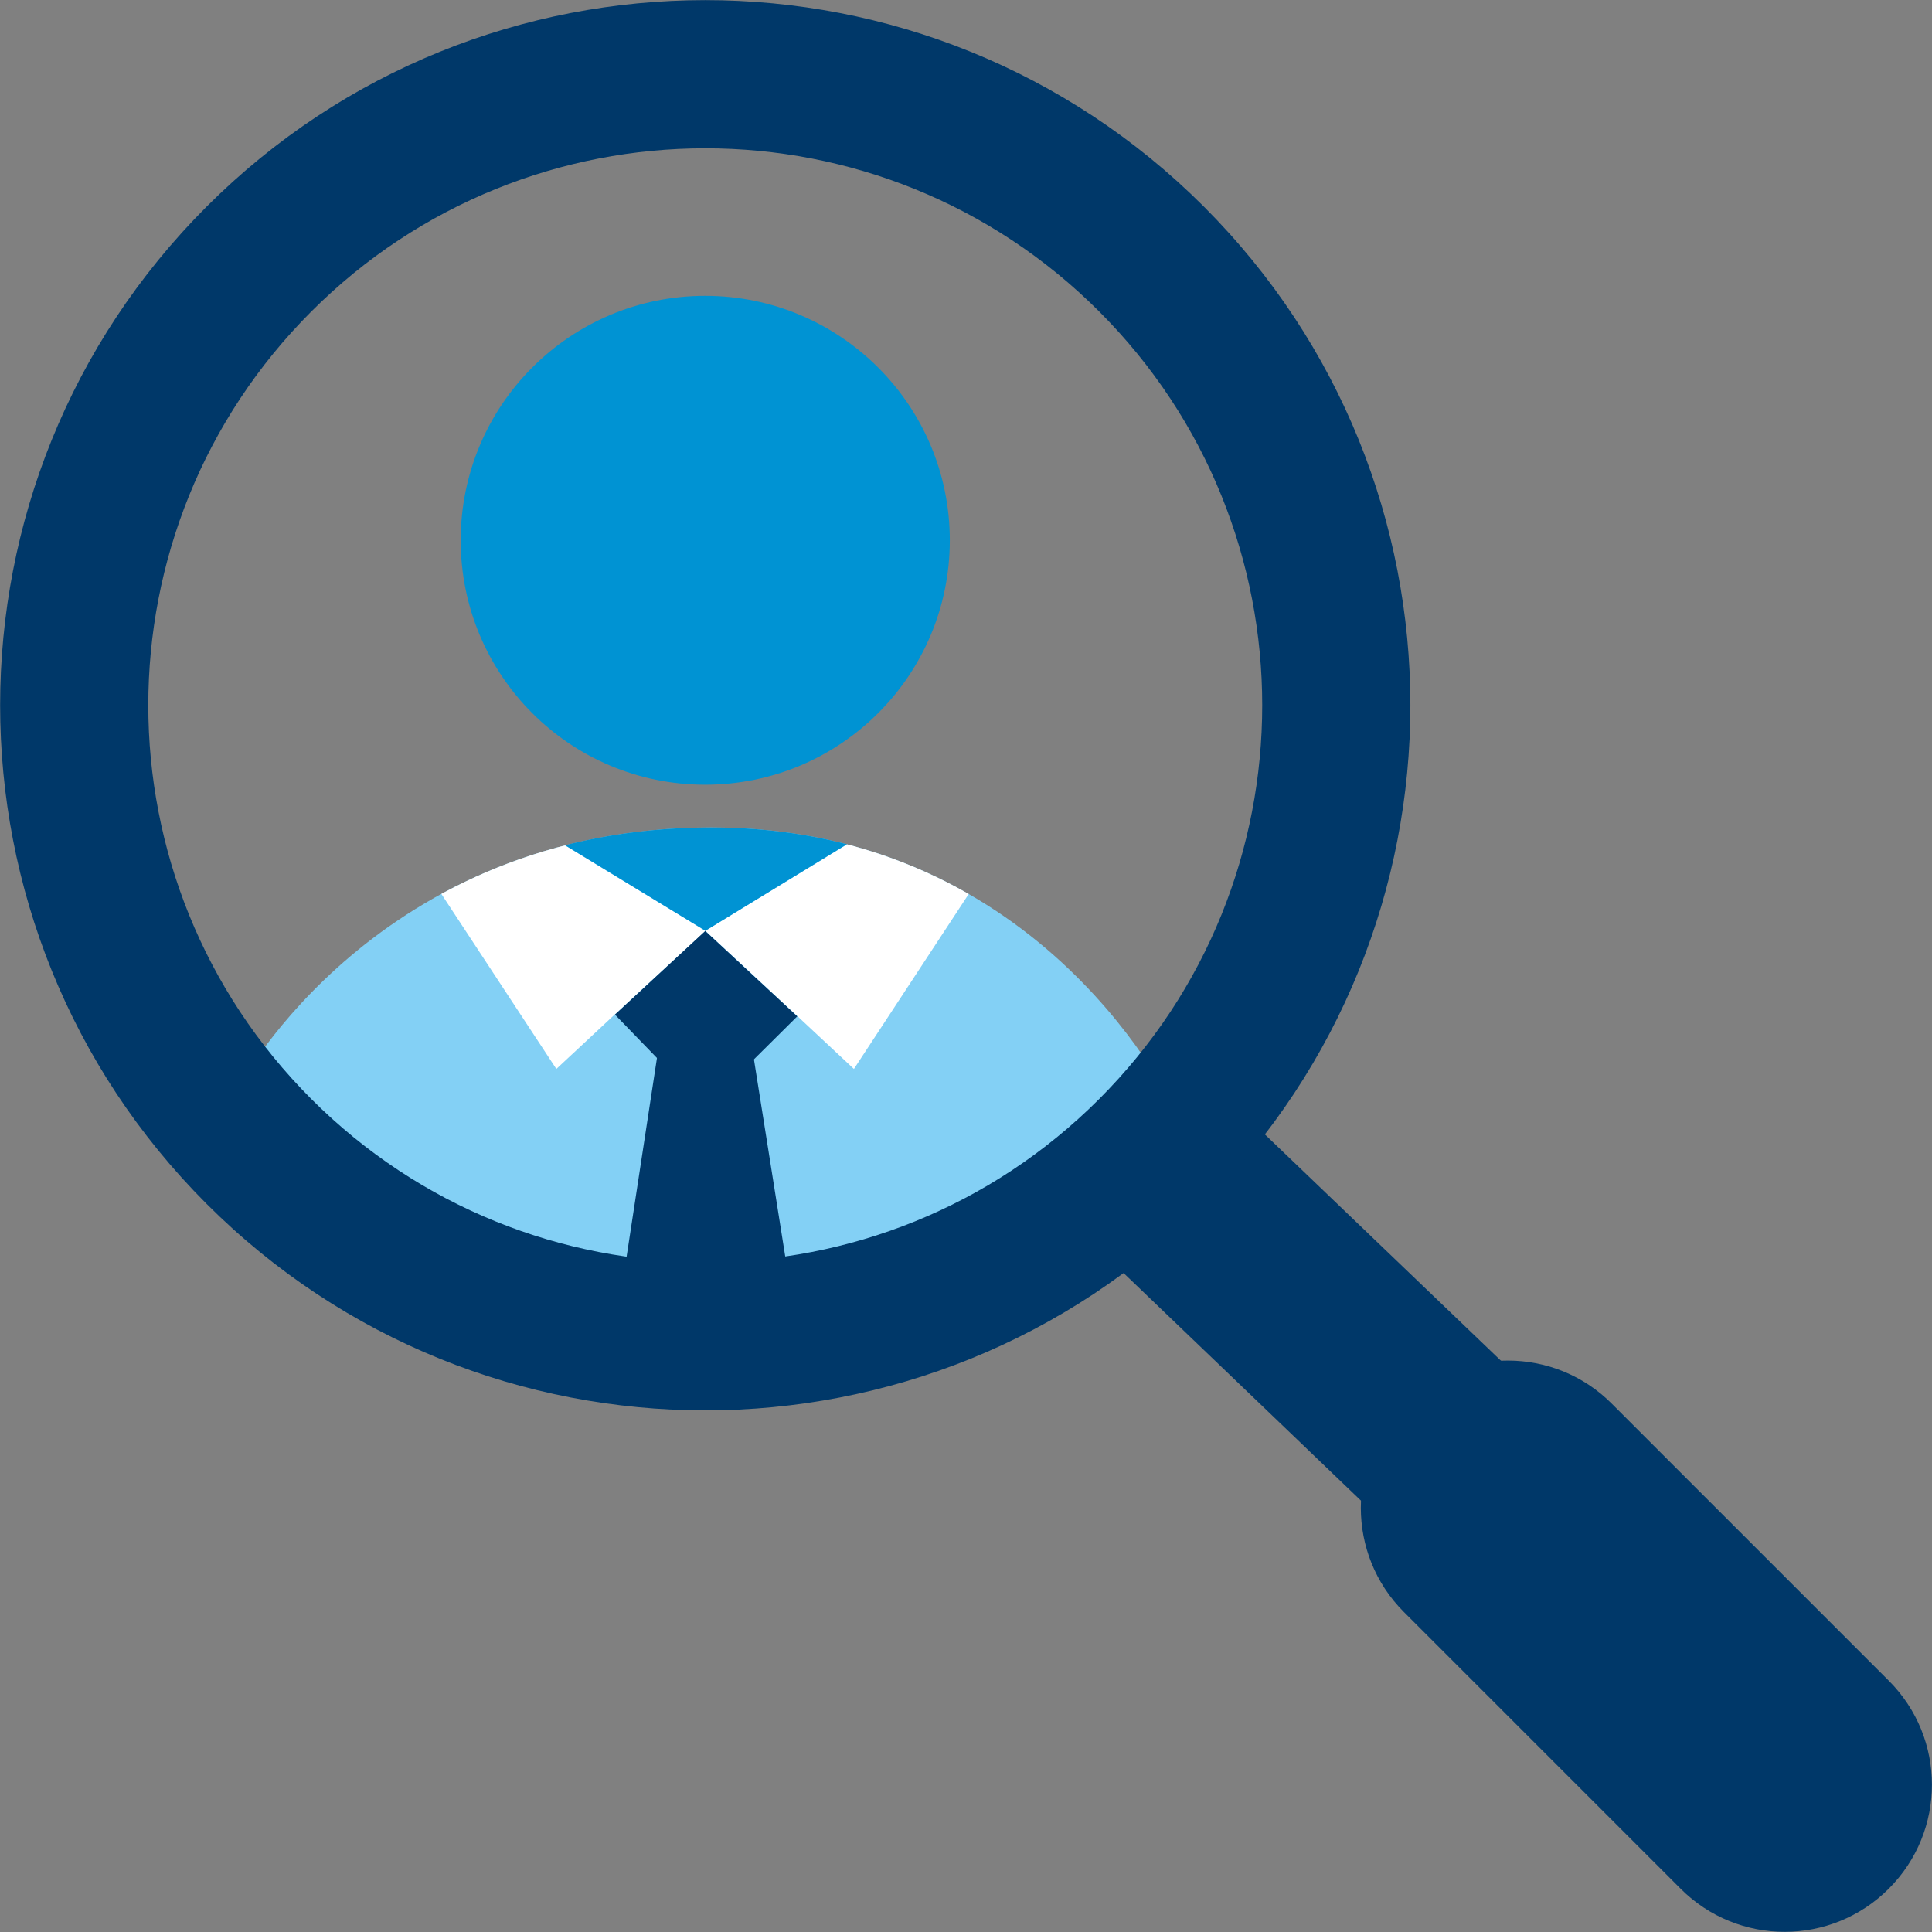
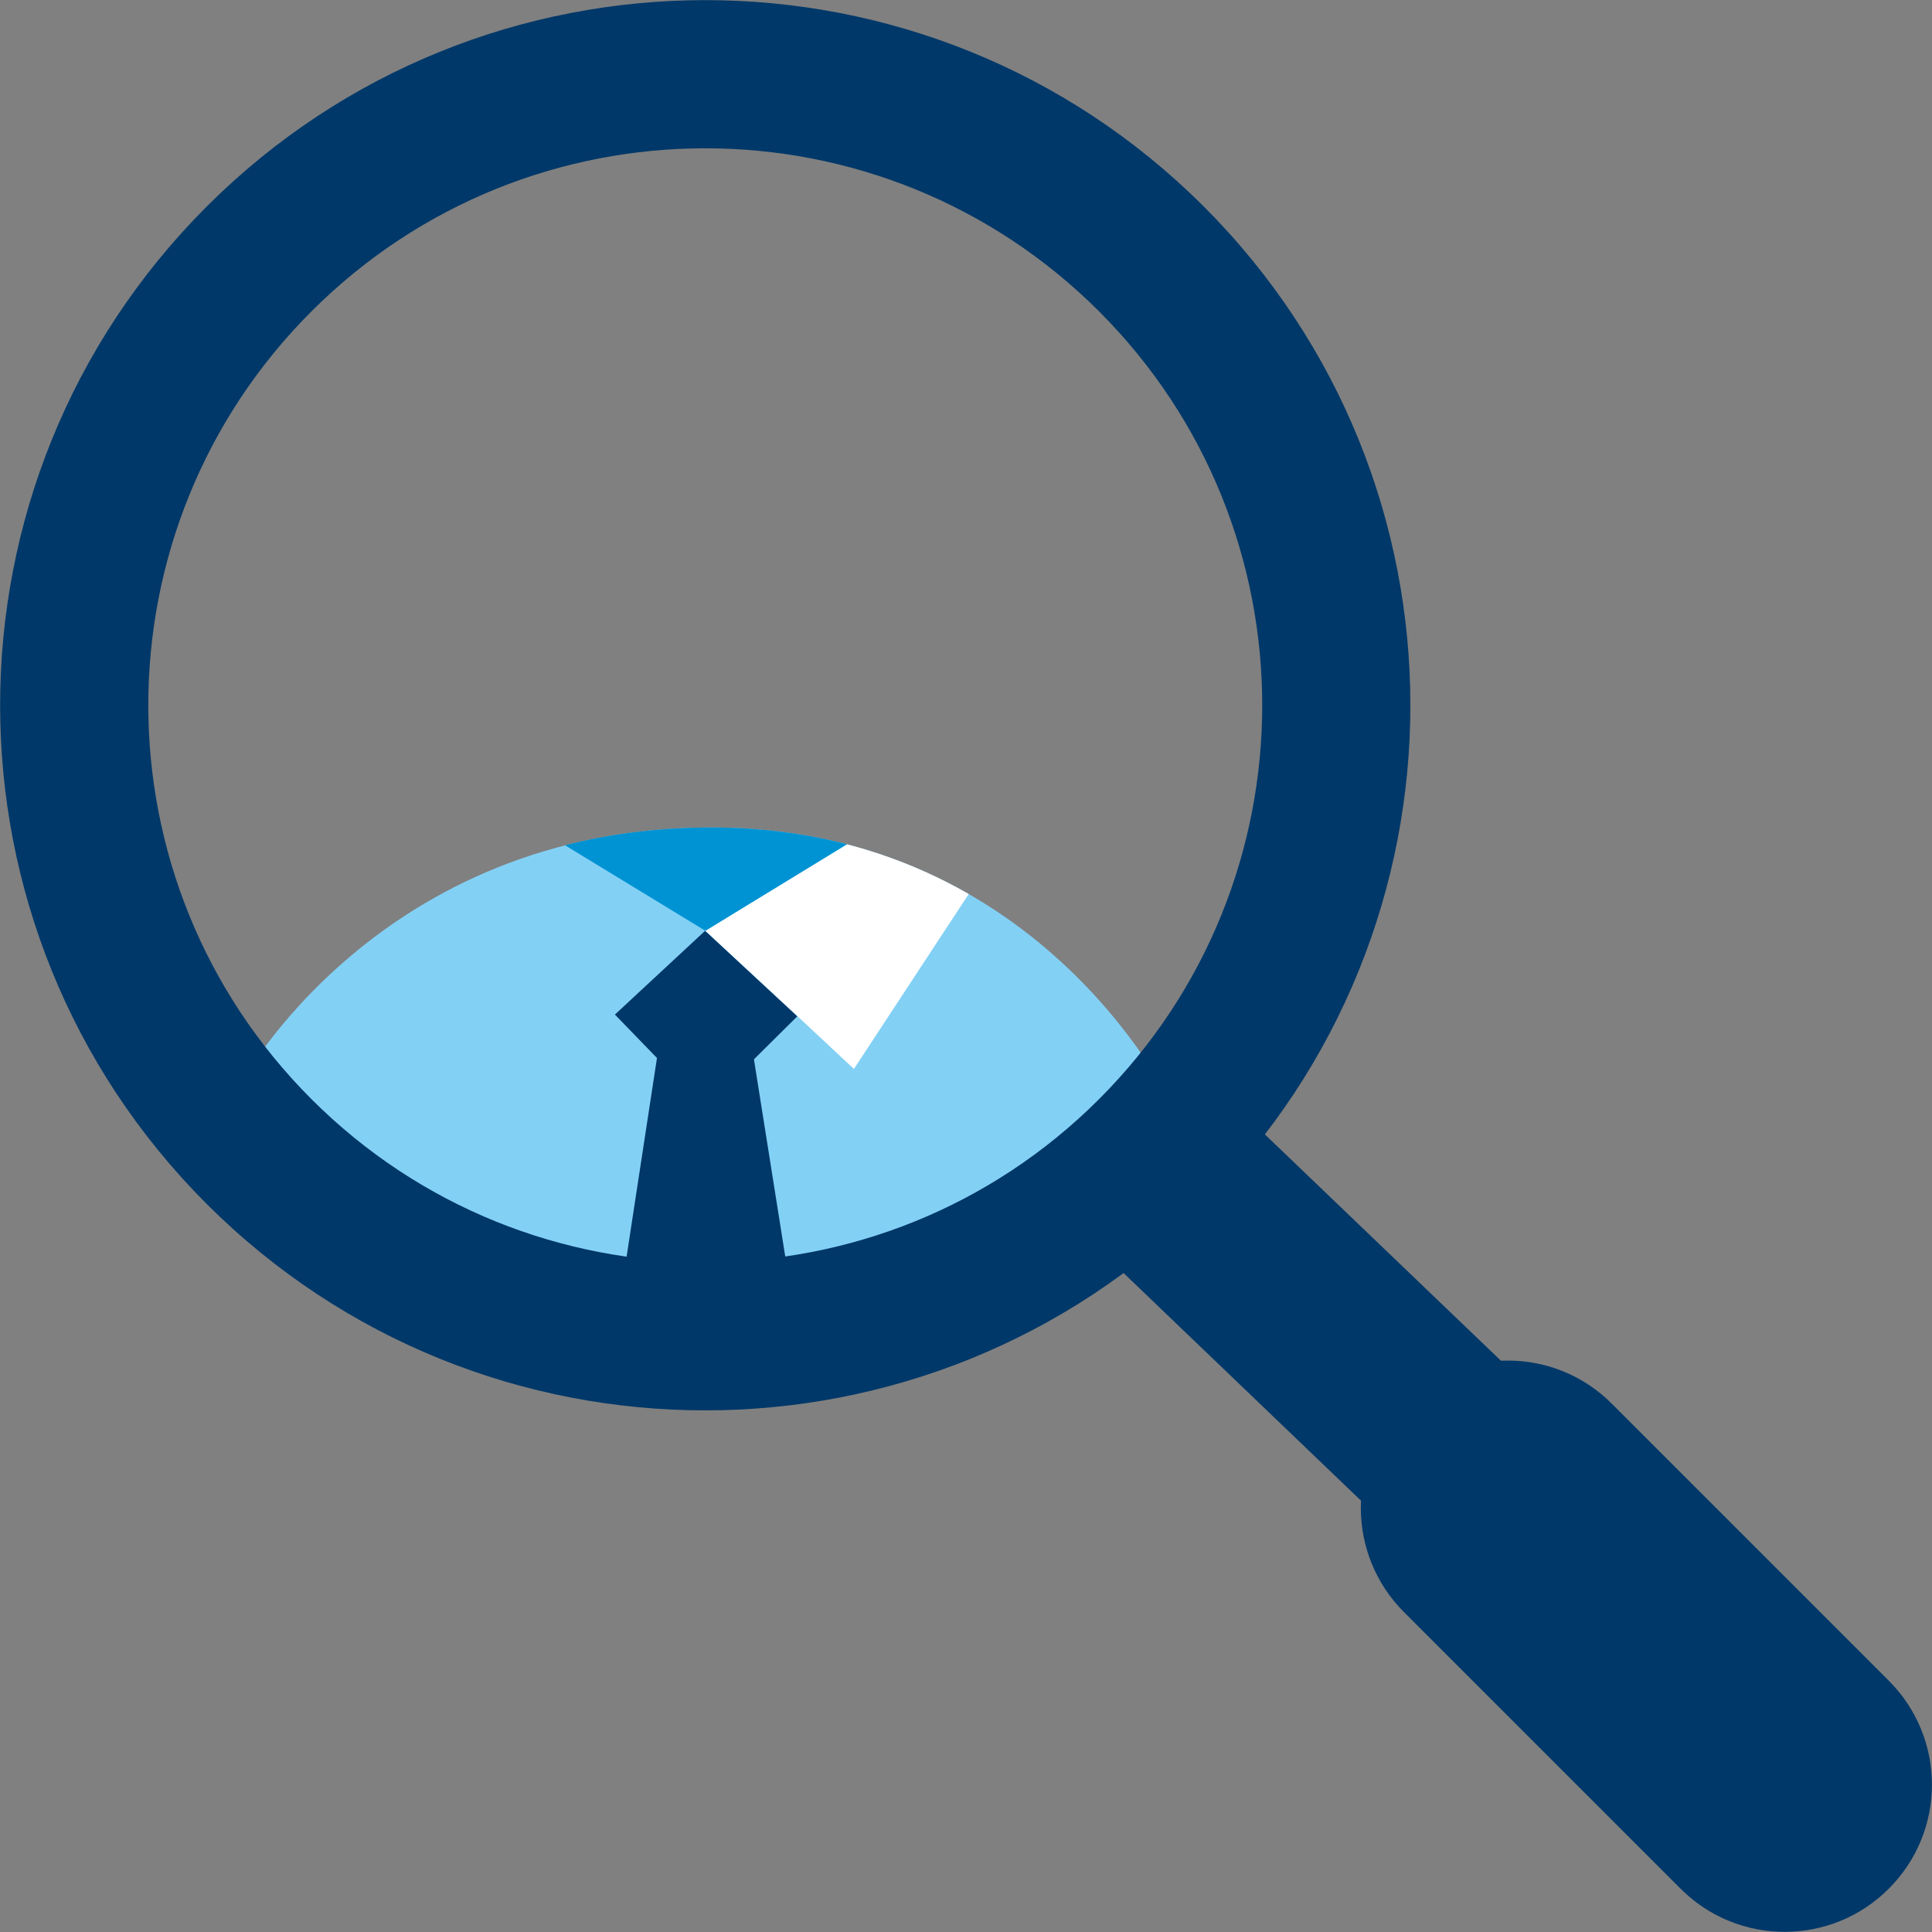
<svg xmlns="http://www.w3.org/2000/svg" id="Livello_2" data-name="Livello 2" viewBox="0 0 78.17 78.18">
  <rect x="0" y="0" width="78.17" height="78.18" fill="#808080" stroke="none" />
  <defs>
    <style>      .cls-1 {        fill: #003869;      }      .cls-2 {        fill: #fff;      }      .cls-3 {        fill: none;      }      .cls-4 {        clip-path: url(#clippath-1);      }      .cls-5 {        fill: #83d0f5;      }      .cls-6 {        fill: #0093d3;      }      .cls-7 {        clip-path: url(#clippath);      }    </style>
    <clipPath id="clippath">
      <path class="cls-3" d="M9.71,43.89s5.57-10.41,19.08-10.41,18.77,11.45,18.77,11.45l-5.98,4.95-8.66,4.54-7.84.62-4.33-1.44-6.39-2.99-4.64-6.7Z" />
    </clipPath>
    <clipPath id="clippath-1">
      <path class="cls-6" d="M34.27,34.16c-1.65-.43-3.48-.68-5.49-.68-2.18,0-4.15.27-5.92.72l5.68,3.46,5.73-3.5Z" />
    </clipPath>
  </defs>
  <g id="Livello_1-2" data-name="Livello 1">
    <g>
      <path class="cls-5" d="M9.71,43.89s5.57-10.41,19.08-10.41,18.77,11.45,18.77,11.45l-5.98,4.95-8.66,4.54-7.84.62-4.33-1.44-6.39-2.99-4.64-6.7Z" />
      <path class="cls-1" d="M61.86,56.14l-12.1-11.6-6.31,5.04,12.36,11.85,6.05-5.29Z" />
      <path class="cls-1" d="M65.22,56.8l11.2,11.2c2.33,2.33,2.33,6.09,0,8.42-2.32,2.32-6.09,2.33-8.42,0l-11.2-11.2c-2.32-2.32-2.32-6.1,0-8.42,1.17-1.17,2.7-1.76,4.22-1.75,1.52,0,3.05.59,4.2,1.75" />
      <polygon class="cls-1" points="32.26 41.12 28.53 44.82 24.88 41.05 28.53 37.66 32.26 41.12" />
      <polyline class="cls-1" points="31.98 52.15 30.36 41.95 30.36 41.94 26.72 41.9 25.15 52.17" />
      <path class="cls-1" d="M44.47,44.47c-8.8,8.8-23.07,8.8-31.87,0-8.8-8.8-8.8-23.07,0-31.87,8.8-8.8,23.07-8.8,31.87,0,8.8,8.8,8.8,23.07,0,31.87M48.71,8.36c-11.14-11.14-29.21-11.14-40.35,0-11.14,11.14-11.14,29.21,0,40.35,11.14,11.14,29.21,11.14,40.35,0,11.14-11.14,11.14-29.21,0-40.35" />
      <g class="cls-7">
-         <polygon class="cls-2" points="17.03 34.91 22.51 43.25 24.88 41.04 28.54 37.66 21.19 33.18 17.03 34.91" />
        <polygon class="cls-2" points="35.87 33.18 28.54 37.66 32.26 41.11 34.55 43.25 40.03 34.9 38.85 34.9 35.87 33.18" />
      </g>
-       <path class="cls-6" d="M38.43,21.86c0,5.46-4.43,9.89-9.9,9.89s-9.89-4.43-9.89-9.89,4.43-9.89,9.89-9.89,9.9,4.43,9.9,9.89Z" />
      <g>
        <path class="cls-6" d="M34.27,34.16c-1.65-.43-3.48-.68-5.49-.68-2.18,0-4.15.27-5.92.72l5.68,3.46,5.73-3.5Z" />
        <g class="cls-4">
-           <polygon class="cls-5" points="17.03 34.91 22.51 43.25 24.88 41.04 28.54 37.66 21.19 33.18 17.03 34.91" />
          <polygon class="cls-5" points="35.87 33.18 28.54 37.66 32.26 41.11 34.55 43.25 40.03 34.9 38.85 34.9 35.87 33.18" />
        </g>
      </g>
    </g>
  </g>
</svg>